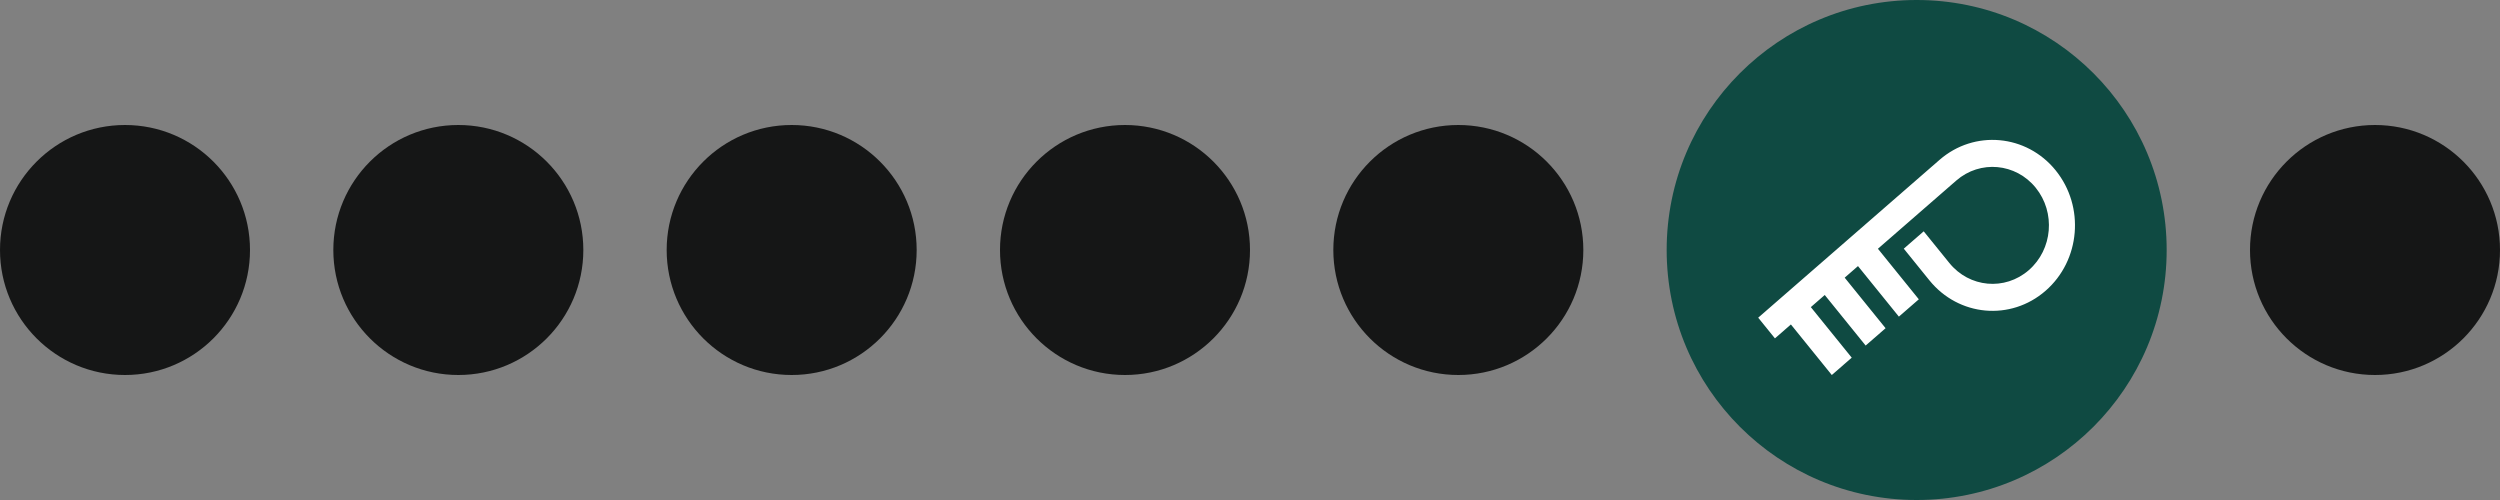
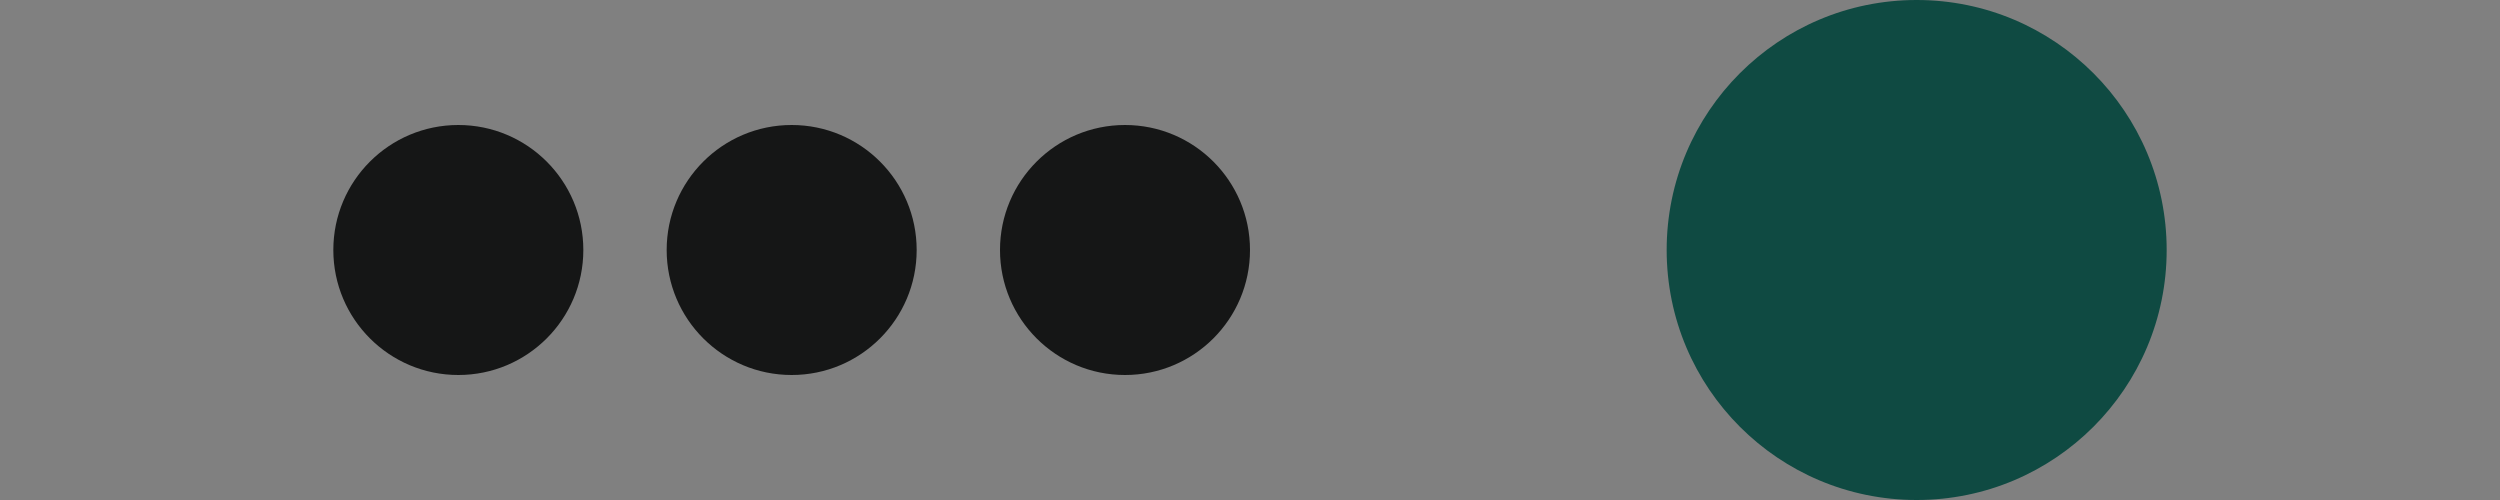
<svg xmlns="http://www.w3.org/2000/svg" width="150" height="30" viewBox="0 0 150 30" fill="none">
  <rect x="0" y="0" width="150" height="30" fill="#808080" stroke="none" />
-   <circle cx="7.5" cy="15" r="7.5" fill="#151616" />
  <circle cx="27.5" cy="15" r="7.5" fill="#151616" />
  <circle cx="47.5" cy="15" r="7.5" fill="#151616" />
  <circle cx="67.5" cy="15" r="7.5" fill="#151616" />
-   <circle cx="87.5" cy="15" r="7.5" fill="#151616" />
  <circle cx="115" cy="15" r="15" fill="#0F4A42" />
  <g clip-path="url(#clip0_161_294)">
-     <path d="M123.341 10.223C121.588 8.057 118.462 7.773 116.373 9.591L105.492 19.061L106.496 20.302L107.454 19.468L109.908 22.501L111.104 21.46L108.65 18.427L109.485 17.7L111.939 20.733L113.135 19.693L110.681 16.66L111.479 15.965L113.933 18.998L115.129 17.958L112.675 14.925L117.377 10.833C118.806 9.589 120.945 9.783 122.144 11.266C123.346 12.752 123.16 14.963 121.727 16.21C120.293 17.457 118.161 17.263 116.959 15.777L115.423 13.879L114.227 14.92L115.763 16.819C117.52 18.99 120.637 19.272 122.731 17.45C124.826 15.628 125.098 12.396 123.341 10.224V10.223Z" fill="white" />
-   </g>
-   <circle cx="142.5" cy="15" r="7.5" fill="#151616" />
+     </g>
  <defs>
    <clipPath id="clip0_161_294">
      <rect width="19.5" height="15" fill="white" transform="translate(105 8)" />
    </clipPath>
  </defs>
</svg>